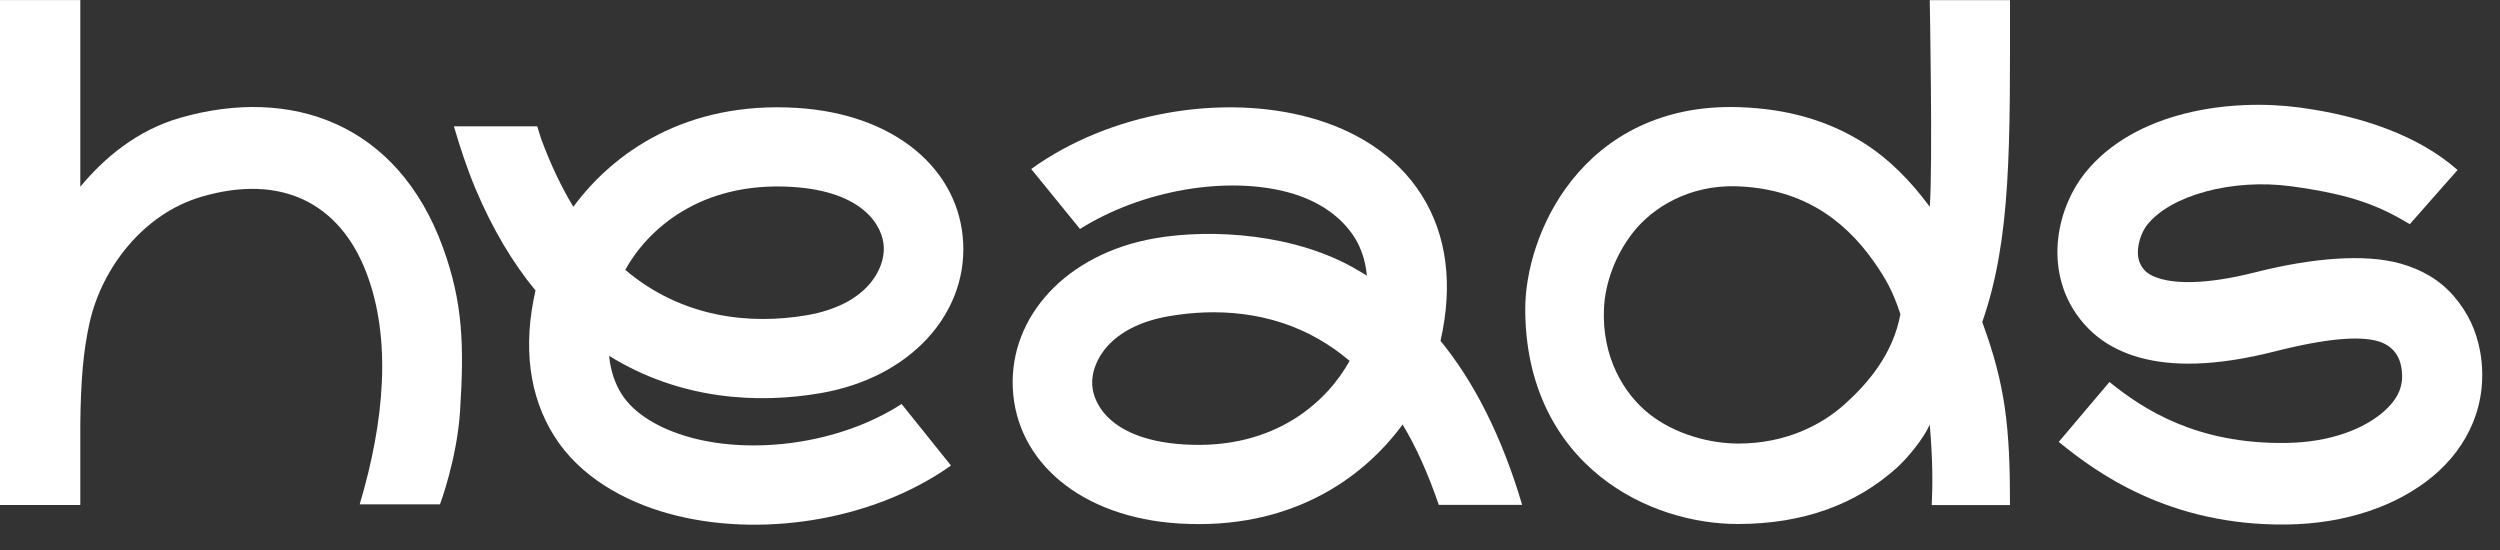
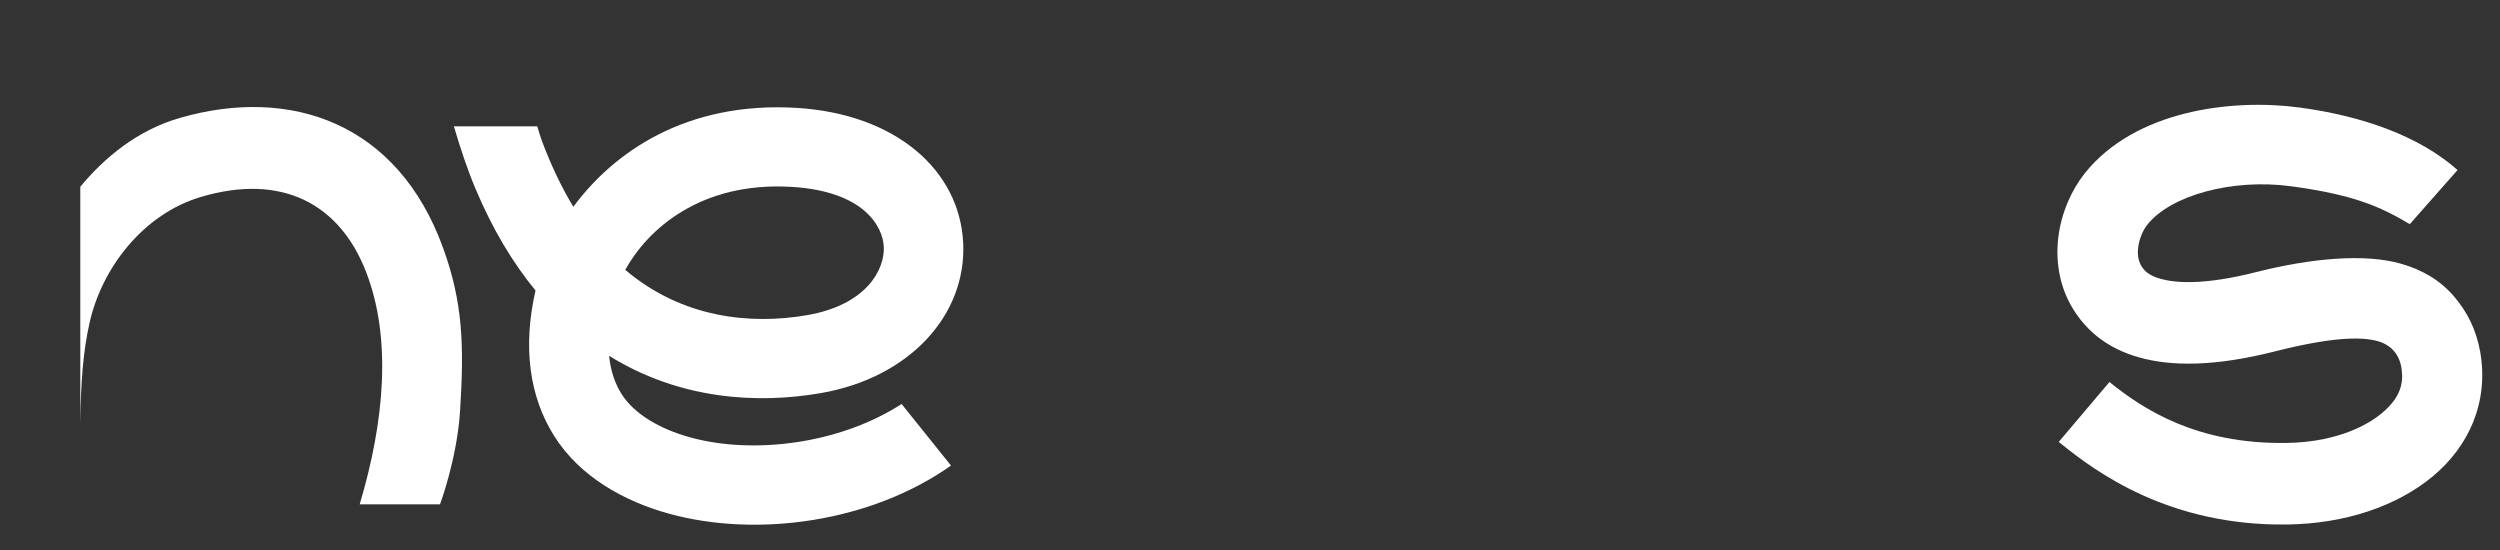
<svg xmlns="http://www.w3.org/2000/svg" width="50" height="11" viewBox="0 0 50 11" fill="none">
  <rect x="0" y="0" width="50" height="11" fill="#333333" stroke="none" />
-   <path fill-rule="evenodd" clip-rule="evenodd" d="M38.595 4.136C38.657 3.347 38.595 0.002 38.595 0.002H40.2C40.2 2.874 40.231 4.768 39.645 6.44C40.108 7.703 40.2 8.532 40.2 10.101H38.635C38.654 9.691 38.657 9.218 38.595 8.492C38.471 8.776 38.141 9.172 37.938 9.354C37.126 10.086 36.068 10.48 34.753 10.48C33.9 10.48 32.855 10.211 32.006 9.531C31.126 8.827 30.505 7.717 30.505 6.176C30.505 5.459 30.77 4.449 31.429 3.615C32.118 2.744 33.216 2.093 34.778 2.143C35.732 2.174 36.563 2.404 37.298 2.874C37.792 3.19 38.224 3.631 38.595 4.136ZM38.008 6.283C37.854 5.809 37.696 5.546 37.483 5.241C36.835 4.313 35.949 3.766 34.735 3.726C33.778 3.695 33.051 4.155 32.667 4.641C32.282 5.128 32.103 5.696 32.08 6.156C32.031 7.147 32.483 7.877 32.975 8.271C33.498 8.689 34.204 8.871 34.766 8.871C35.706 8.871 36.425 8.506 36.897 8.082C37.368 7.657 37.863 7.075 38.008 6.283Z" fill="white" />
  <path d="M49.151 3.4L48.196 4.483C47.61 4.135 47.085 3.896 45.819 3.725C44.646 3.567 43.416 3.905 42.947 4.493C42.868 4.591 42.785 4.766 42.763 4.954C42.742 5.127 42.778 5.263 42.863 5.371L42.866 5.375C42.894 5.41 42.972 5.51 43.217 5.578C43.503 5.658 44.071 5.708 45.106 5.446C46.246 5.157 47.3 5.071 48.011 5.272C48.425 5.388 48.79 5.592 49.074 5.921C49.353 6.245 49.524 6.597 49.605 7.041C49.779 8.056 49.37 8.937 48.646 9.535C47.927 10.127 46.903 10.473 45.75 10.49C43.371 10.524 41.91 9.432 41.207 8.864L41.175 8.838L42.189 7.64C42.861 8.182 43.925 8.885 45.726 8.859C46.592 8.847 47.245 8.586 47.63 8.269C48.01 7.956 48.069 7.67 48.034 7.392C48.008 7.188 47.929 7.079 47.873 7.013C47.821 6.954 47.713 6.867 47.56 6.824C47.208 6.724 46.593 6.751 45.498 7.028C44.299 7.332 43.433 7.329 42.793 7.151C42.122 6.965 41.78 6.608 41.608 6.39C41.198 5.872 41.105 5.271 41.165 4.758C41.224 4.259 41.431 3.797 41.696 3.465C42.702 2.206 44.637 1.968 45.995 2.151C47.251 2.32 48.384 2.721 49.151 3.4Z" fill="white" />
  <path fill-rule="evenodd" clip-rule="evenodd" d="M13.805 8.748C15.058 9.093 16.782 8.886 18.032 8.08L19.02 9.311C17.414 10.447 15.138 10.758 13.382 10.274C12.489 10.029 11.597 9.537 11.083 8.719C10.585 7.927 10.453 6.937 10.71 5.81C10.252 5.253 9.847 4.577 9.507 3.768C9.349 3.393 9.206 2.961 9.078 2.527L10.745 2.527C10.771 2.604 10.798 2.708 10.825 2.782C11.018 3.305 11.235 3.753 11.467 4.136C12.263 3.056 13.713 2.022 15.937 2.158C17.898 2.278 19.194 3.389 19.264 4.863C19.331 6.299 18.193 7.553 16.422 7.861C15.156 8.082 13.597 7.996 12.182 7.116C12.213 7.432 12.307 7.682 12.43 7.879C12.677 8.271 13.18 8.576 13.805 8.748ZM12.505 5.397C13.636 6.356 14.999 6.502 16.148 6.302C17.335 6.095 17.697 5.386 17.676 4.937C17.657 4.525 17.275 3.826 15.839 3.738C13.998 3.625 12.943 4.602 12.505 5.397Z" fill="white" />
-   <path fill-rule="evenodd" clip-rule="evenodd" d="M0 0.001V10.1H1.606V10.086V8.47C1.617 7.631 1.661 7.039 1.791 6.457C2.038 5.352 2.871 4.278 4.02 3.938C5.65 3.456 6.794 4.087 7.318 5.429C7.841 6.772 7.688 8.428 7.194 10.086H8.8C8.8 10.086 9.139 9.185 9.201 8.224C9.285 6.915 9.259 6.051 8.861 4.956C7.953 2.454 5.812 1.725 3.612 2.354C2.738 2.603 2.078 3.165 1.606 3.735V0.001H0Z" fill="white" />
-   <path fill-rule="evenodd" clip-rule="evenodd" d="M25.78 3.851C24.544 3.511 22.845 3.798 21.6 4.579L20.624 3.38C22.199 2.244 24.444 1.87 26.2 2.353C27.093 2.599 27.923 3.091 28.437 3.908C28.935 4.701 29.067 5.69 28.81 6.817C29.477 7.63 30.037 8.725 30.443 10.097H28.776C28.563 9.477 28.319 8.929 28.052 8.491C27.253 9.578 25.803 10.606 23.583 10.47C21.622 10.349 20.326 9.239 20.256 7.765C20.189 6.329 21.327 5.075 23.098 4.766C24.236 4.568 25.935 4.672 27.168 5.411C27.225 5.444 27.282 5.477 27.338 5.513C27.308 5.196 27.214 4.945 27.09 4.748C26.843 4.356 26.405 4.023 25.78 3.851ZM26.992 7.218C26.789 7.045 26.582 6.901 26.376 6.783C25.404 6.226 24.325 6.159 23.372 6.325C22.185 6.532 21.823 7.241 21.844 7.691C21.863 8.103 22.245 8.801 23.681 8.889C25.531 9.003 26.561 7.999 26.992 7.218Z" fill="white" />
+   <path fill-rule="evenodd" clip-rule="evenodd" d="M0 0.001H1.606V10.086V8.47C1.617 7.631 1.661 7.039 1.791 6.457C2.038 5.352 2.871 4.278 4.02 3.938C5.65 3.456 6.794 4.087 7.318 5.429C7.841 6.772 7.688 8.428 7.194 10.086H8.8C8.8 10.086 9.139 9.185 9.201 8.224C9.285 6.915 9.259 6.051 8.861 4.956C7.953 2.454 5.812 1.725 3.612 2.354C2.738 2.603 2.078 3.165 1.606 3.735V0.001H0Z" fill="white" />
</svg>